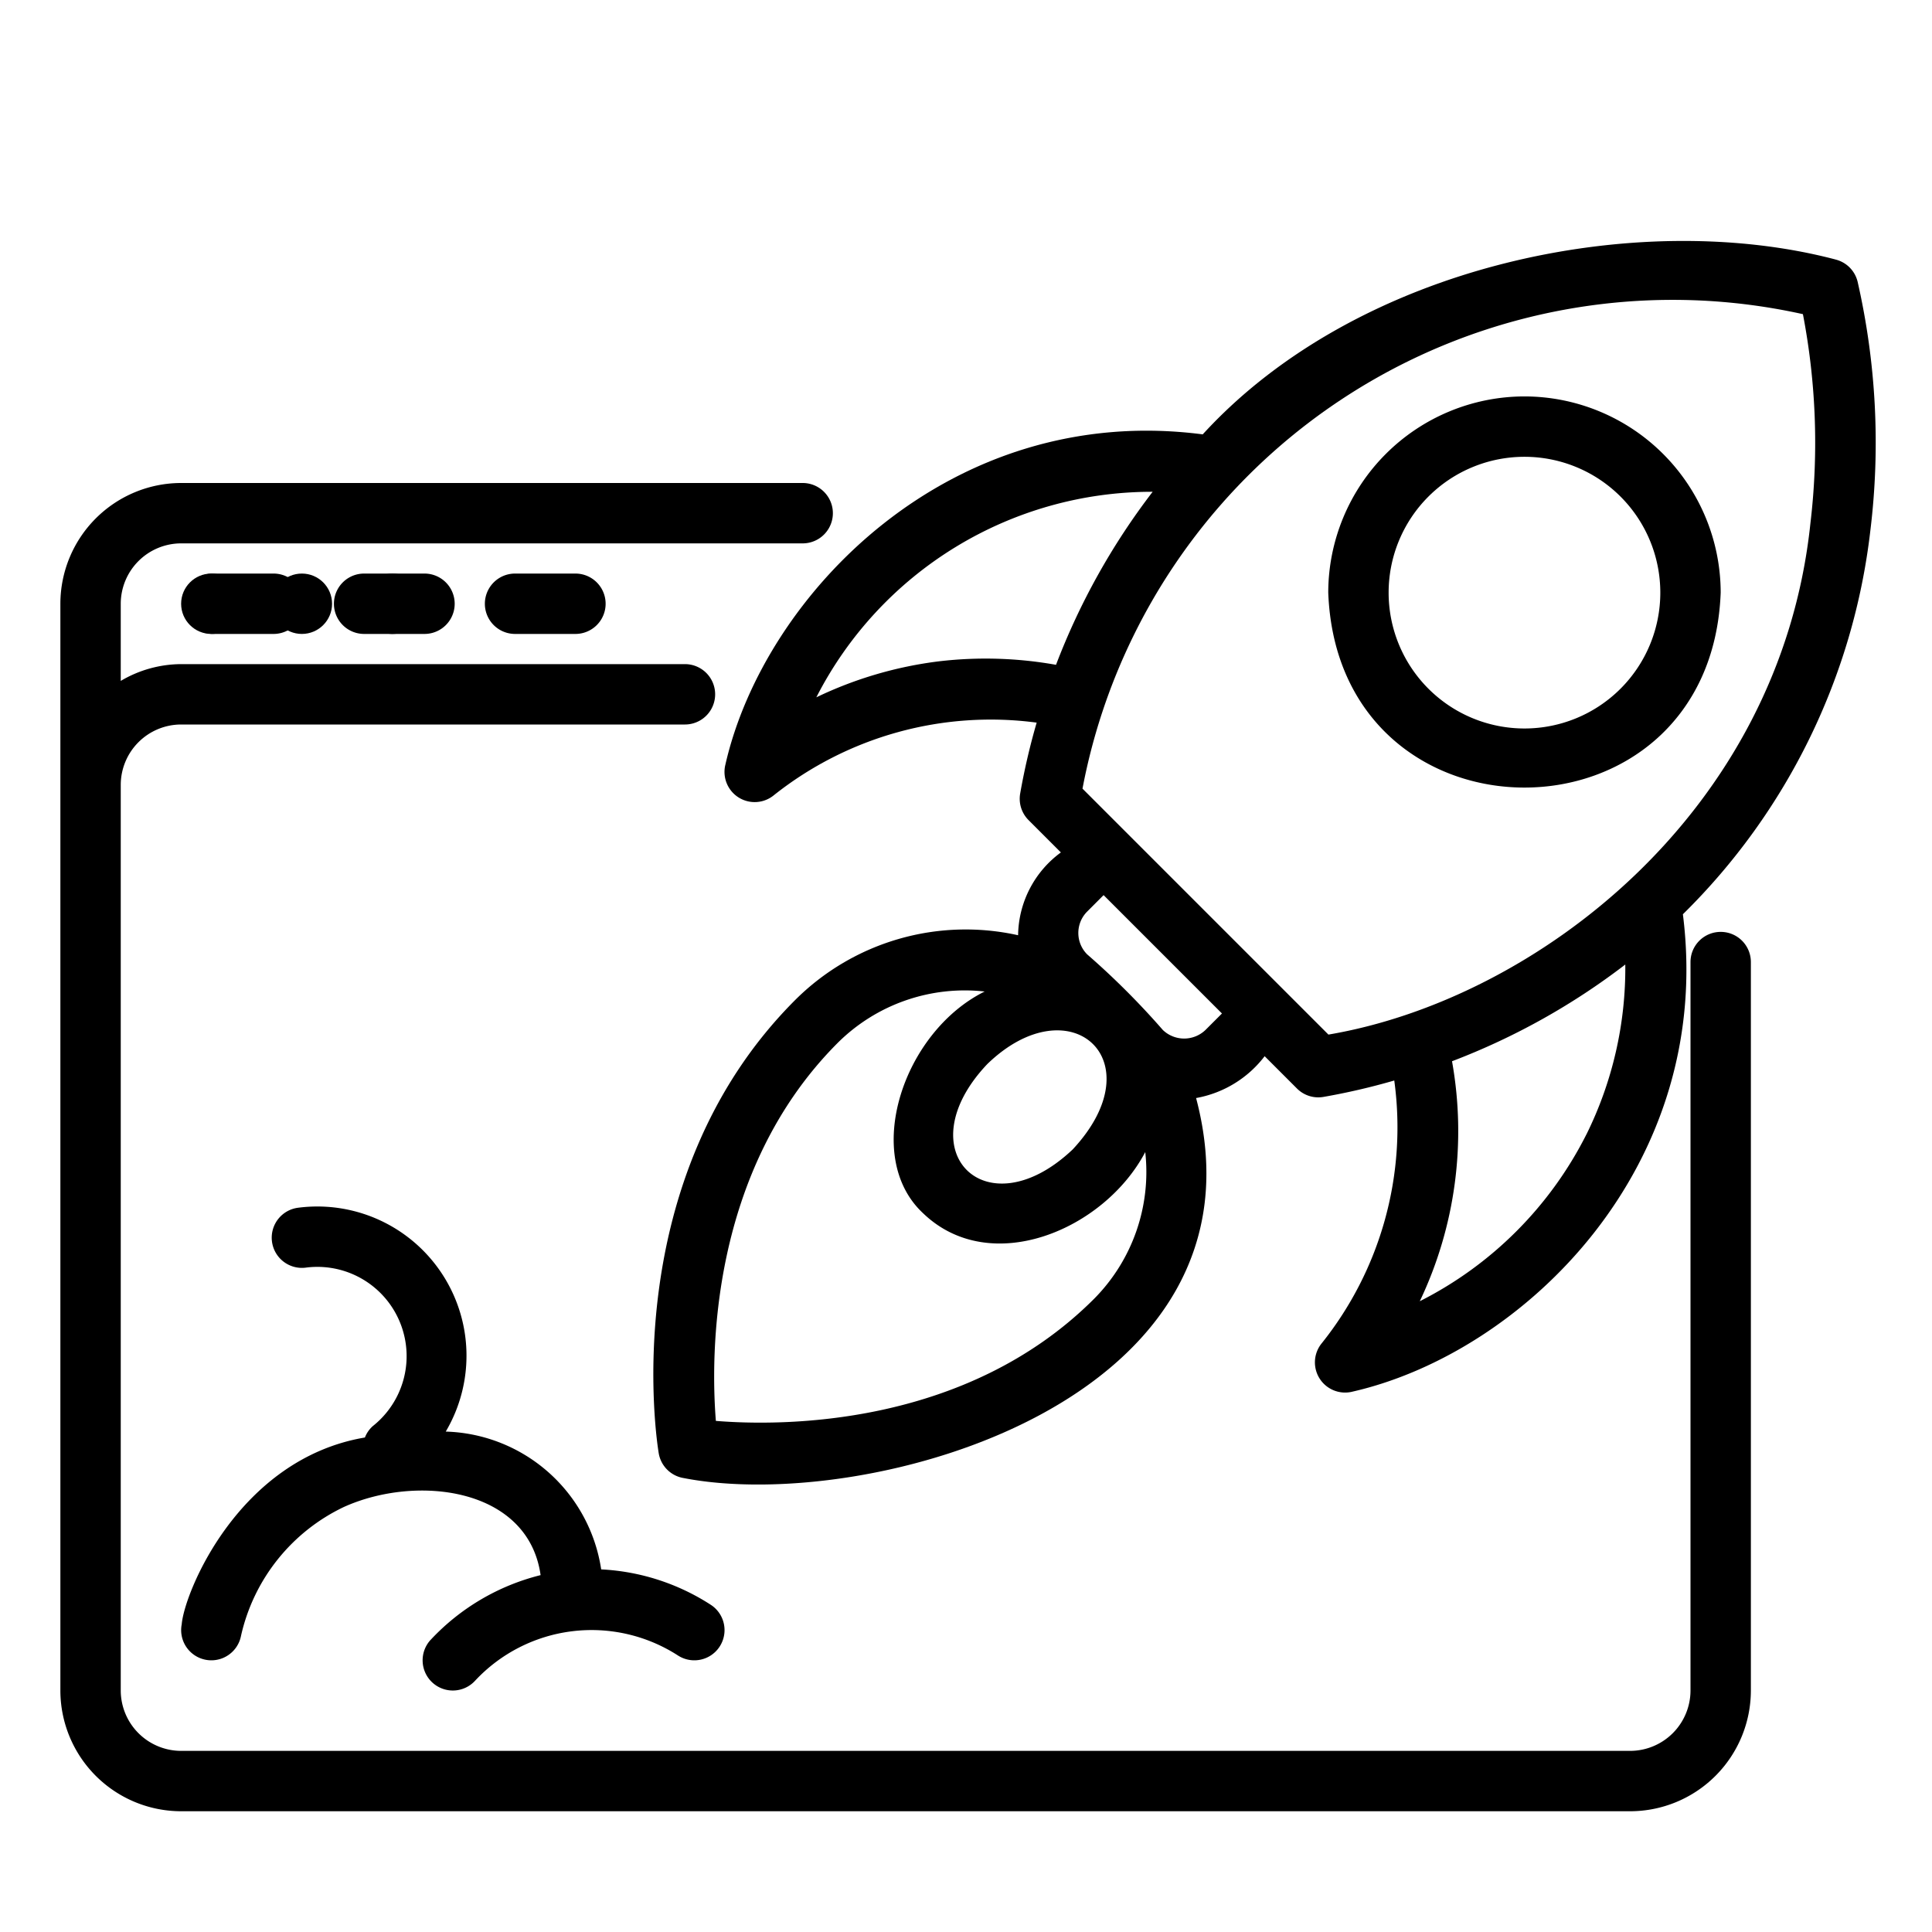
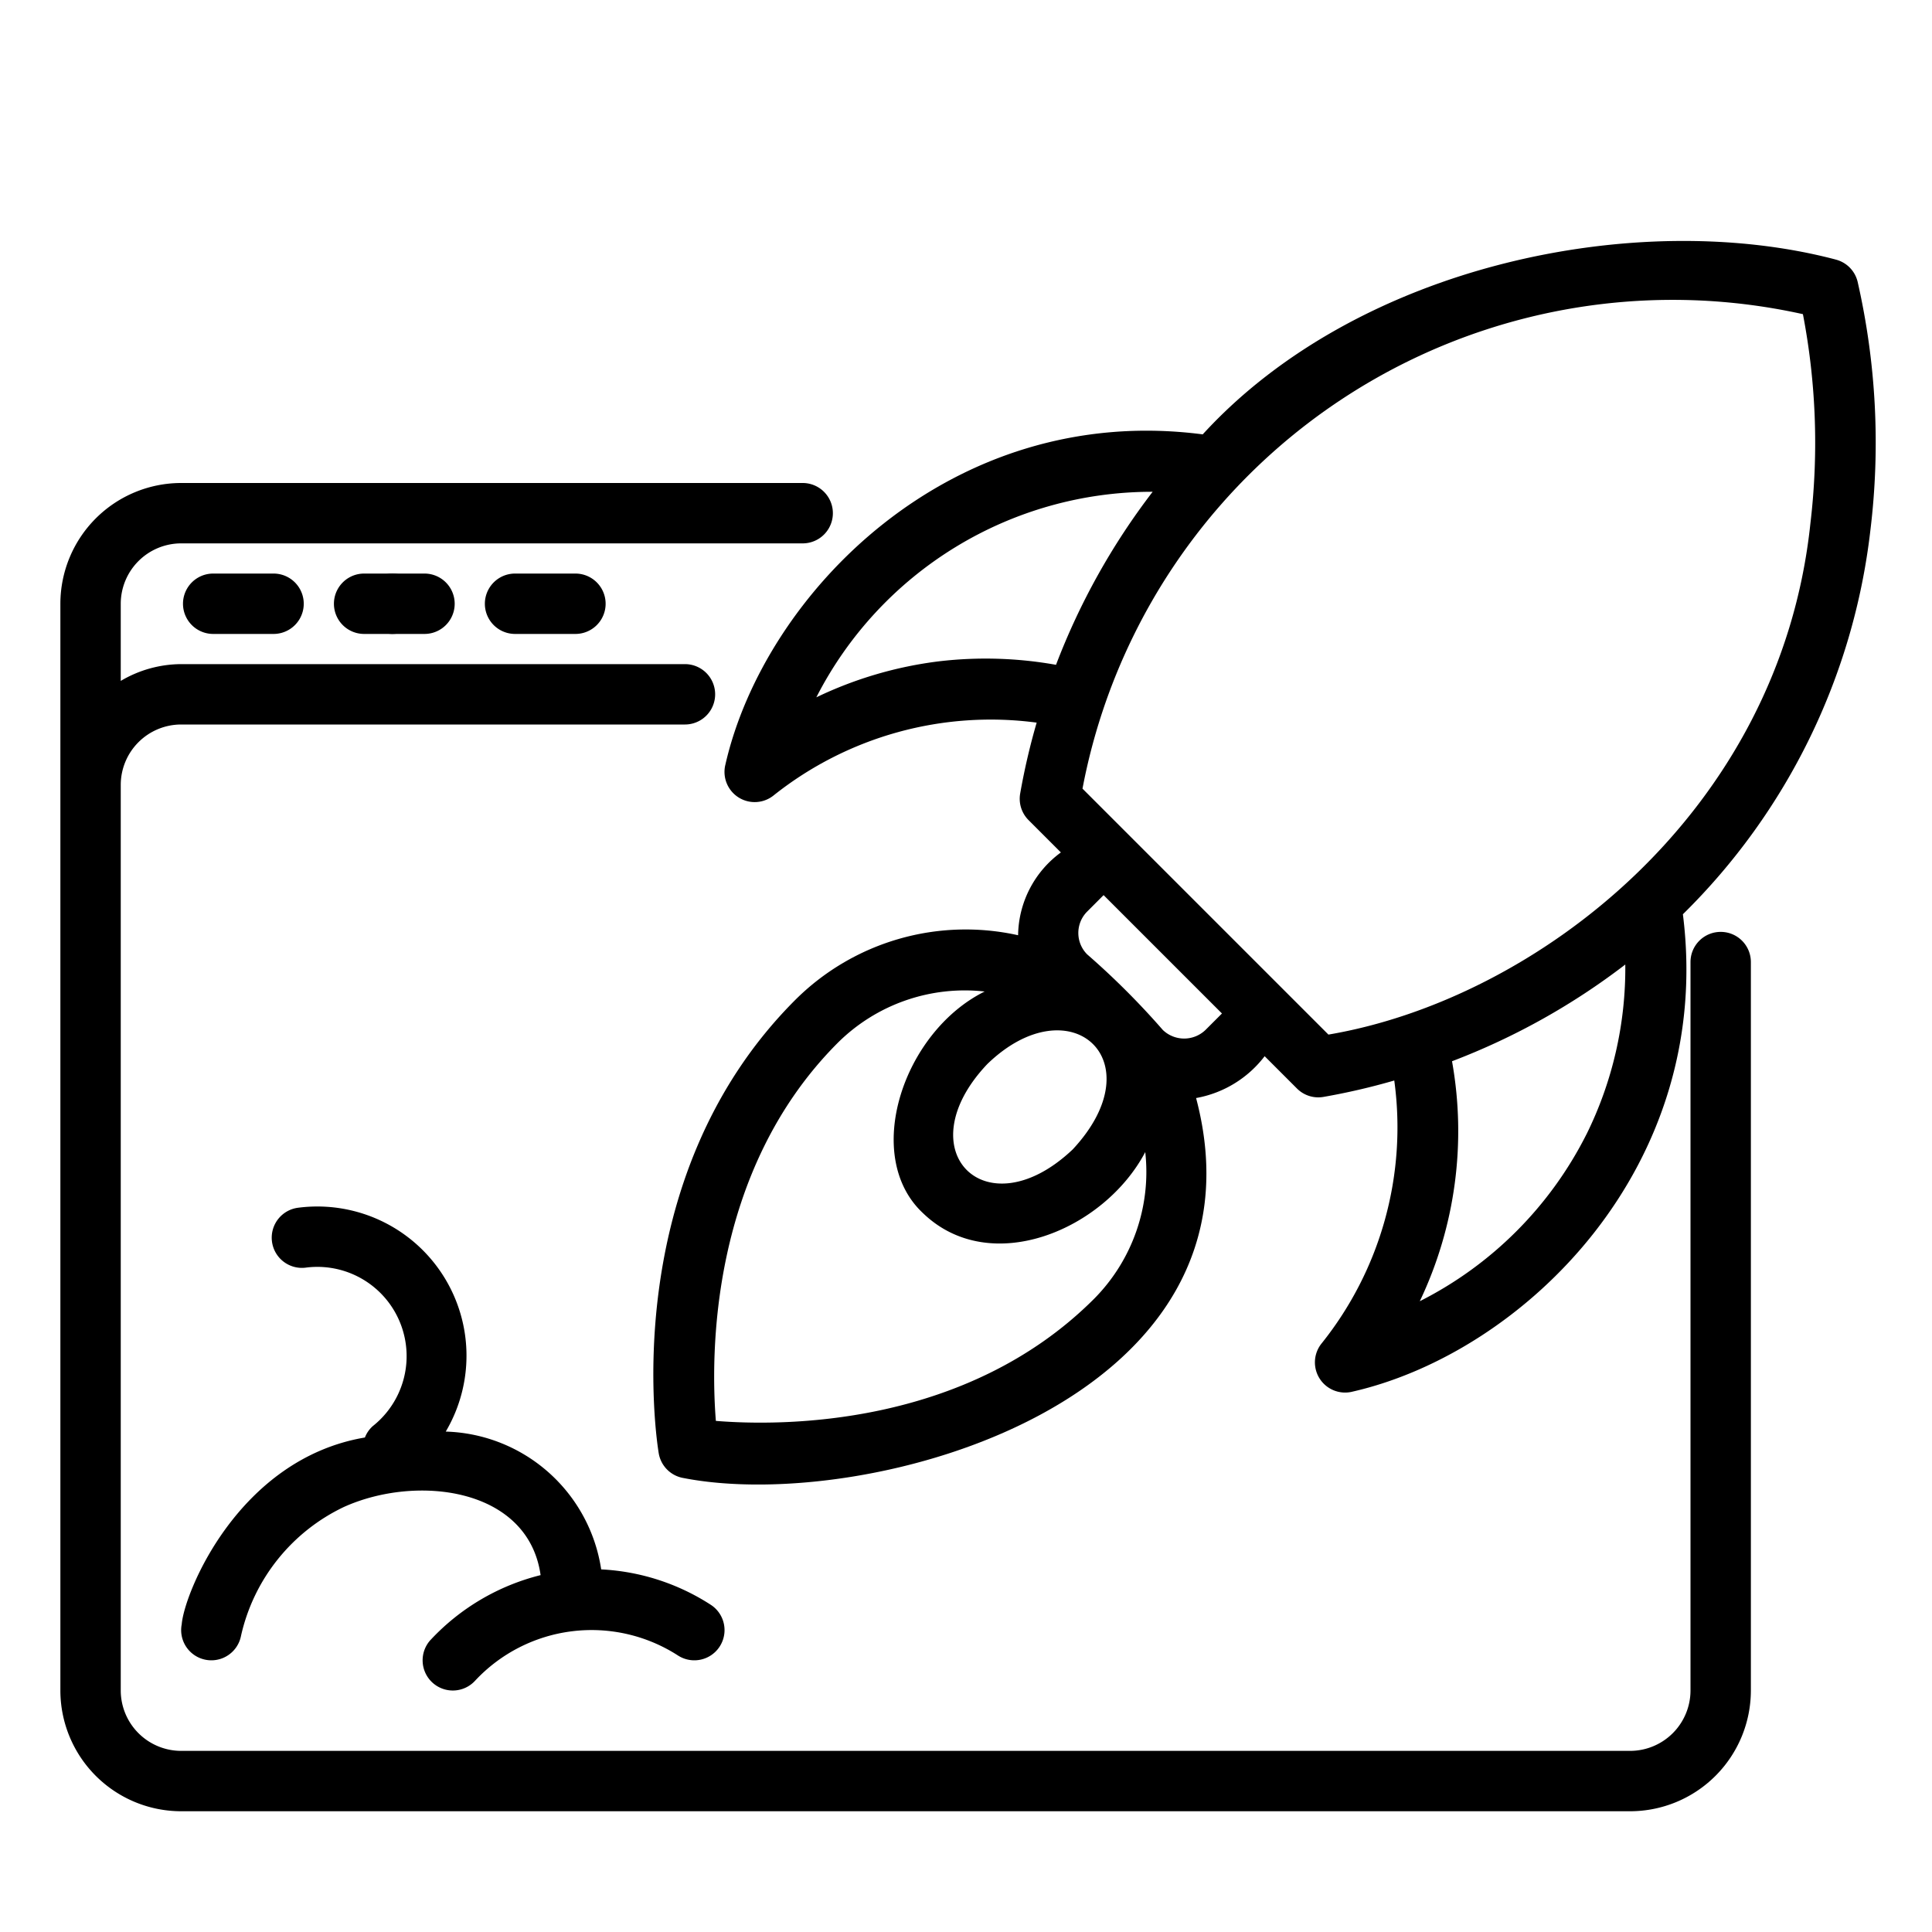
<svg xmlns="http://www.w3.org/2000/svg" height="512" viewBox="0 0 64 64" width="512">
  <path d="m57 30.87a.999.999 0 0 0 -1 1v24.13a2.003 2.003 0 0 1 -2 2h-48a2.003 2.003 0 0 1 -2-2v-30a2.003 2.003 0 0 1 2-2h16.69a1 1 0 0 0 0-2h-16.69a3.954 3.954 0 0 0 -2 .556v-2.556a2.003 2.003 0 0 1 2-2h20.59a1 1 0 0 0 0-2h-20.59a4.004 4.004 0 0 0 -4 4v36a4.004 4.004 0 0 0 4 4h48a4.004 4.004 0 0 0 4-4v-24.13a.999.999 0 0 0 -1-1z" />
  <path d="m17.062 19a1 1 0 0 0 0 2h2a1 1 0 0 0 0-2z" />
  <path d="m12.062 19a1 1 0 0 0 0 2h2a1 1 0 0 0 0-2z" />
  <path d="m7.062 19a1 1 0 0 0 0 2h2a1 1 0 0 0 0-2z" />
  <path d="m60.796 8.594c-6.533-1.714-15.797.157-20.954 5.795-8.366-1.086-14.526 5.301-15.811 10.934a1 1 0 0 0 1.599 1.024 11.548 11.548 0 0 1 8.711-2.409 22.123 22.123 0 0 0 -.547 2.353 1.0 1 0 0 0 .278.876l1.071 1.071a3.454 3.454 0 0 0 -1.417 2.743 7.995 7.995 0 0 0 -7.384 2.145c-5.952 5.953-4.583 14.646-4.521 15.014a1.0 1 0 0 0 .822.822c6.142 1.197 19.633-2.549 16.979-12.588a3.666 3.666 0 0 0 2.271-1.386l1.071 1.071a.998.998 0 0 0 .875.278 22.063 22.063 0 0 0 2.348-.544 11.449 11.449 0 0 1 -2.4 8.701 1 1 0 0 0 1.02 1.605c5.671-1.296 11.998-7.45 10.941-15.813a21.248 21.248 0 0 0 6.21-12.712 23.99 23.99 0 0 0 -.421-8.237.998.998 0 0 0 -.742-.742zm-29.699 13.314a13.063 13.063 0 0 0 -4.055 1.192 12.488 12.488 0 0 1 11.141-6.809 22.685 22.685 0 0 0 -3.201 5.732 13.258 13.258 0 0 0 -3.885-.115zm4.438 16.168c-2.869 2.719-5.55.042-2.828-2.829 2.74-2.649 5.578-.123 2.828 2.829zm.708 4.949c-4.277 4.278-10.418 4.217-12.529 4.044-.169-2.108-.234-8.251 4.043-12.529a5.968 5.968 0 0 1 4.861-1.695c-2.713 1.346-4.07 5.47-2.032 7.352 2.231 2.138 5.997.542 7.352-2.033a5.966 5.966 0 0 1 -1.695 4.861zm3.69-8.906a1.02 1.02 0 0 1 -1.413 0 25.822 25.822 0 0 0 -2.508-2.506 1.004 1.004 0 0 1 0-1.414l.546-.547 3.921 3.921zm12.621 3.455a12.481 12.481 0 0 1 -5.522 5.531 13.105 13.105 0 0 0 1.068-7.95 22.659 22.659 0 0 0 5.74-3.204 12.415 12.415 0 0 1 -1.285 5.623zm7.419-20.246c-1.007 9.631-9.139 15.787-15.967 16.944l-8.147-8.147a19.899 19.899 0 0 1 23.865-15.718 22.552 22.552 0 0 1 .249 6.921z" />
-   <path d="m50.5 13.132a6.508 6.508 0 0 0 -6.5 6.5c.327 8.611 12.674 8.609 13-0a6.508 6.508 0 0 0 -6.5-6.5zm0 11a4.5 4.5 0 0 1 0-9 4.5 4.5 0 0 1 -0 9z" />
  <path d="m14.262 54.325a1 1 0 0 0 1.477 1.35 5.278 5.278 0 0 1 6.713-.839 1 1 0 0 0 1.098-1.672 7.353 7.353 0 0 0 -3.635-1.176 5.366 5.366 0 0 0 -5.149-4.565 4.942 4.942 0 0 0 -4.876-7.417 1 1 0 0 0 .223 1.988 2.957 2.957 0 0 1 2.238 5.246.978.978 0 0 0 -.263.379c-4.193.711-5.986 5.151-6.068 6.187a1 1 0 0 0 1.963.387 6.238 6.238 0 0 1 3.412-4.274c2.403-1.084 6.102-.647 6.513 2.259a7.436 7.436 0 0 0 -3.645 2.147z" />
-   <circle cx="7" cy="20" r="1" />
-   <circle cx="10" cy="20" r="1" />
  <circle cx="13" cy="20" r="1" />
</svg>